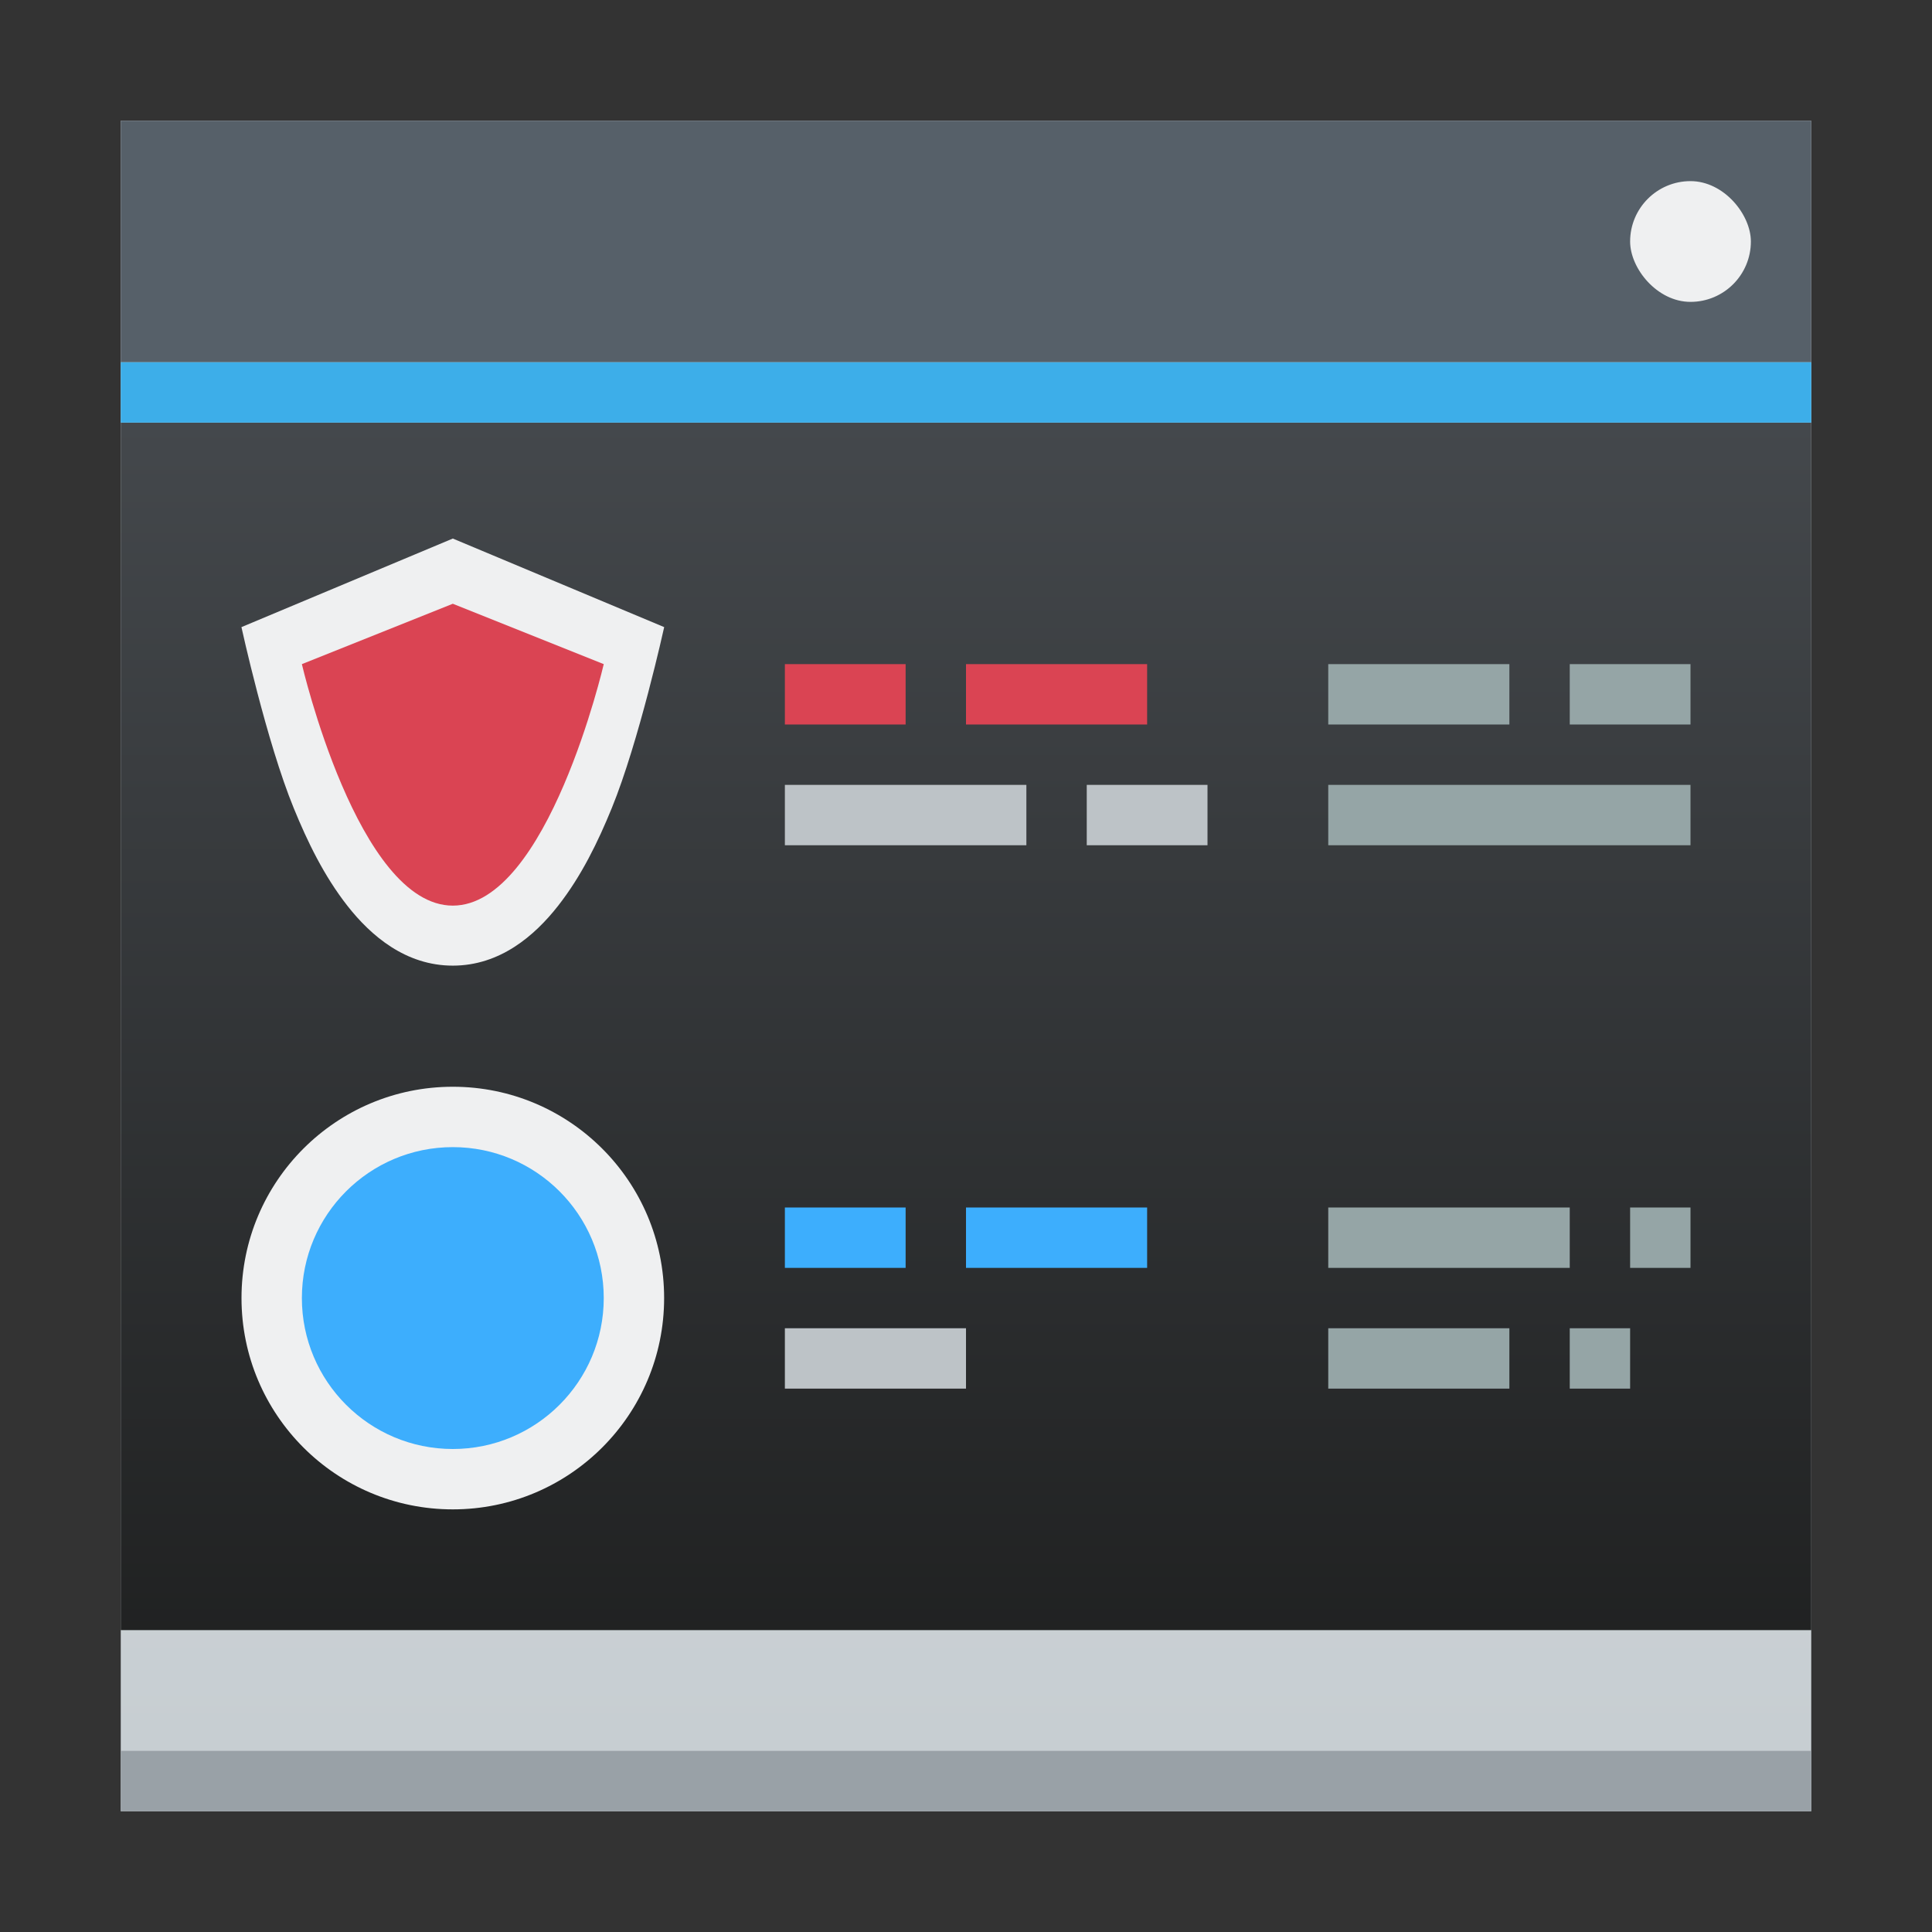
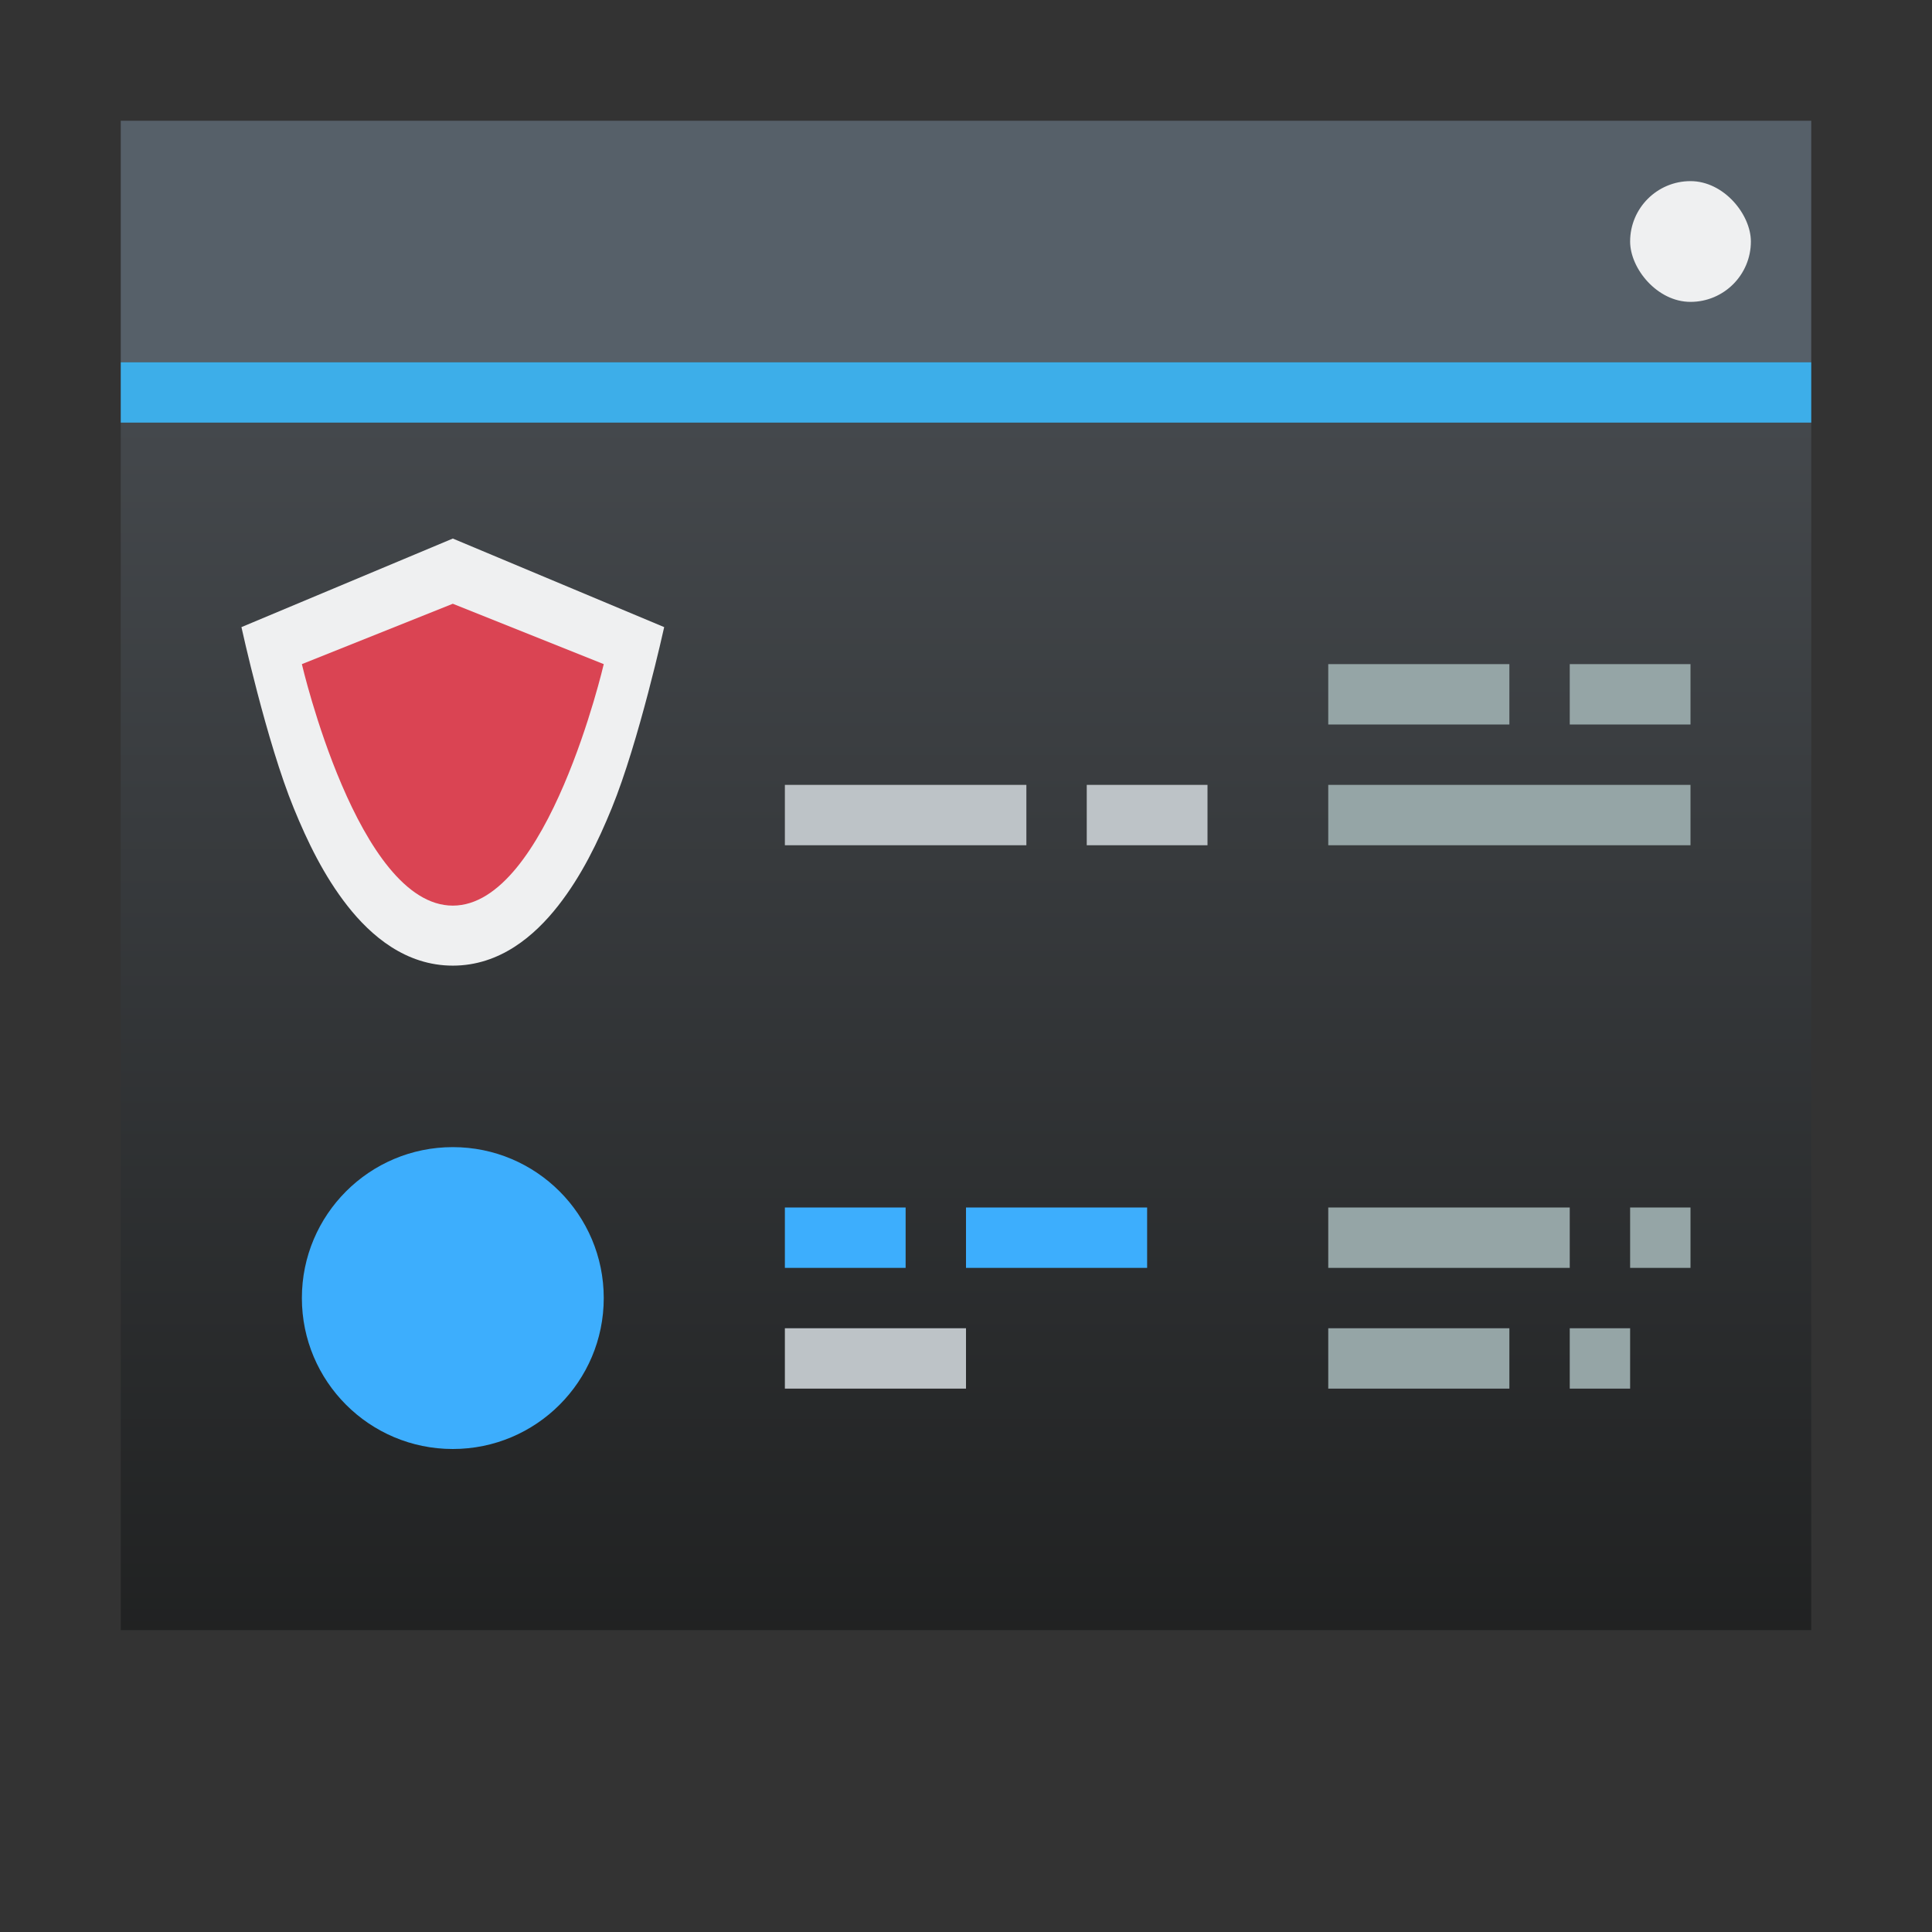
<svg xmlns="http://www.w3.org/2000/svg" height="32" width="32">
  <rect width="100%" height="100%" fill="#333333" stroke="none" />
  <linearGradient id="b" gradientTransform="matrix(1 0 0 .99 -386.57 -492.862)" gradientUnits="userSpaceOnUse" x1="386.57" x2="386.57" y1="527.133" y2="504.911">
    <stop offset="0" stop-color="#1d1e1e" />
    <stop offset="1" stop-color="#44484c" />
  </linearGradient>
  <linearGradient id="a" gradientUnits="userSpaceOnUse" x1="-2" x2="-2" y1="30" y2="2">
    <stop offset="0" stop-color="#c6cdd1" />
    <stop offset="1" stop-color="#e0e5e7" />
  </linearGradient>
-   <path d="M2 2v28h28V2z" fill="url(#a)" />
  <path d="M2 7h28v20H2z" fill="url(#b)" />
  <path d="M2 2h28v4H2z" fill="#566069" />
  <path d="M2 6h28v1H2z" fill="#3daee9" />
  <rect fill="#eff0f1" height="2" rx="1" width="2" x="27" y="3" />
-   <circle cx="7.5" cy="21.5" fill="#eff0f1" r="3.5" />
  <circle cx="7.5" cy="21.5" fill="#3daefd" r="2.5" />
-   <path d="M13 11h2v1h-2zm3 0h3v1h-3z" fill="#da4453" />
  <path d="M22 11h3v1h-3zm0 2h6v1h-6zm4-2h2v1h-2z" fill="#95a5a6" />
  <path d="M13 13h4v1h-4zm5 0h2v1h-2z" fill="#bdc3c7" />
  <path d="M13 20h2v1h-2zm3 0h3v1h-3z" fill="#3daefd" />
  <path d="M22 20h4v1h-4z" fill="#95a5a6" />
  <path d="M13 22h3v1h-3z" fill="#bdc3c7" />
  <path d="M22 22h3v1h-3zm4 0h1v1h-1zm1-2h1v1h-1z" fill="#95a5a6" />
  <g fill-rule="evenodd">
    <path d="M7.5 8.92l-3.501 1.467s.416 1.902.867 3c.225.551.5 1.121.889 1.617s.965.99 1.745.99 1.354-.494 1.743-.99.664-1.066.889-1.617c.451-1.102.869-3 .869-3z" fill="#eff0f1" />
    <path d="M5 11l2.5-1 2.5 1s-.928 4-2.5 4S5 11 5 11" fill="#da4453" />
  </g>
-   <path d="M2 29h28v1H2z" fill="#99a1a7" />
</svg>